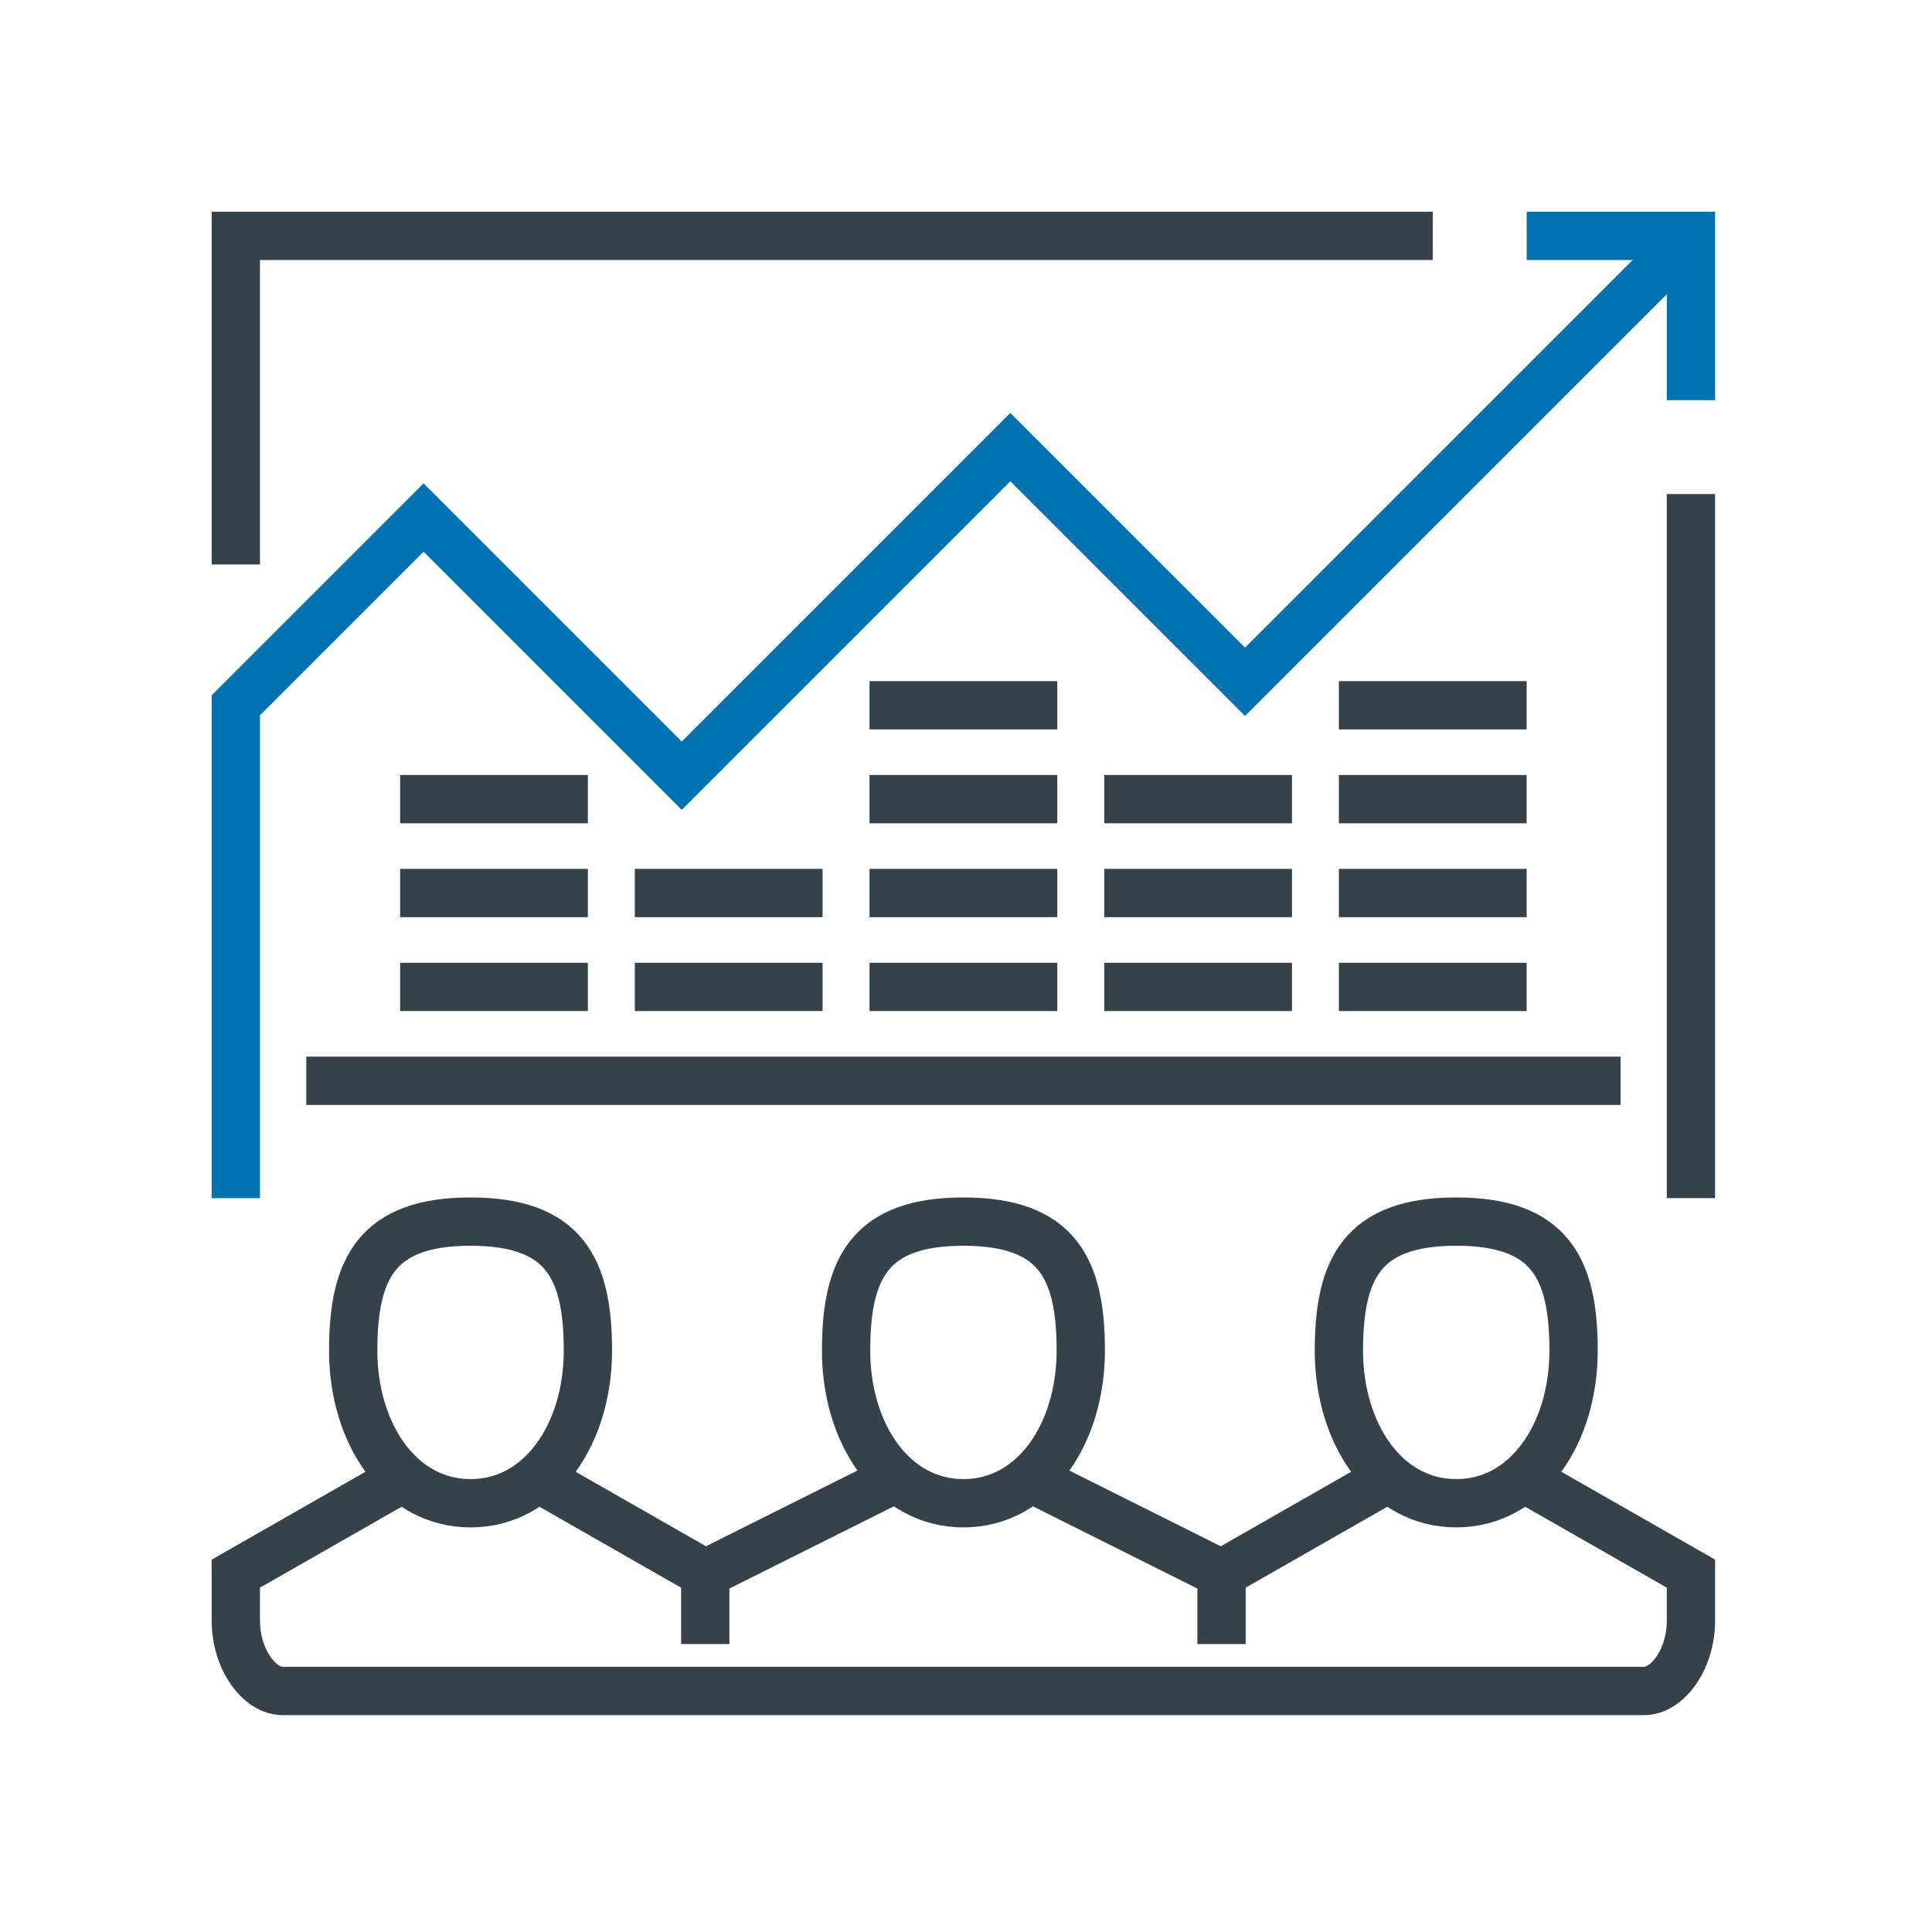
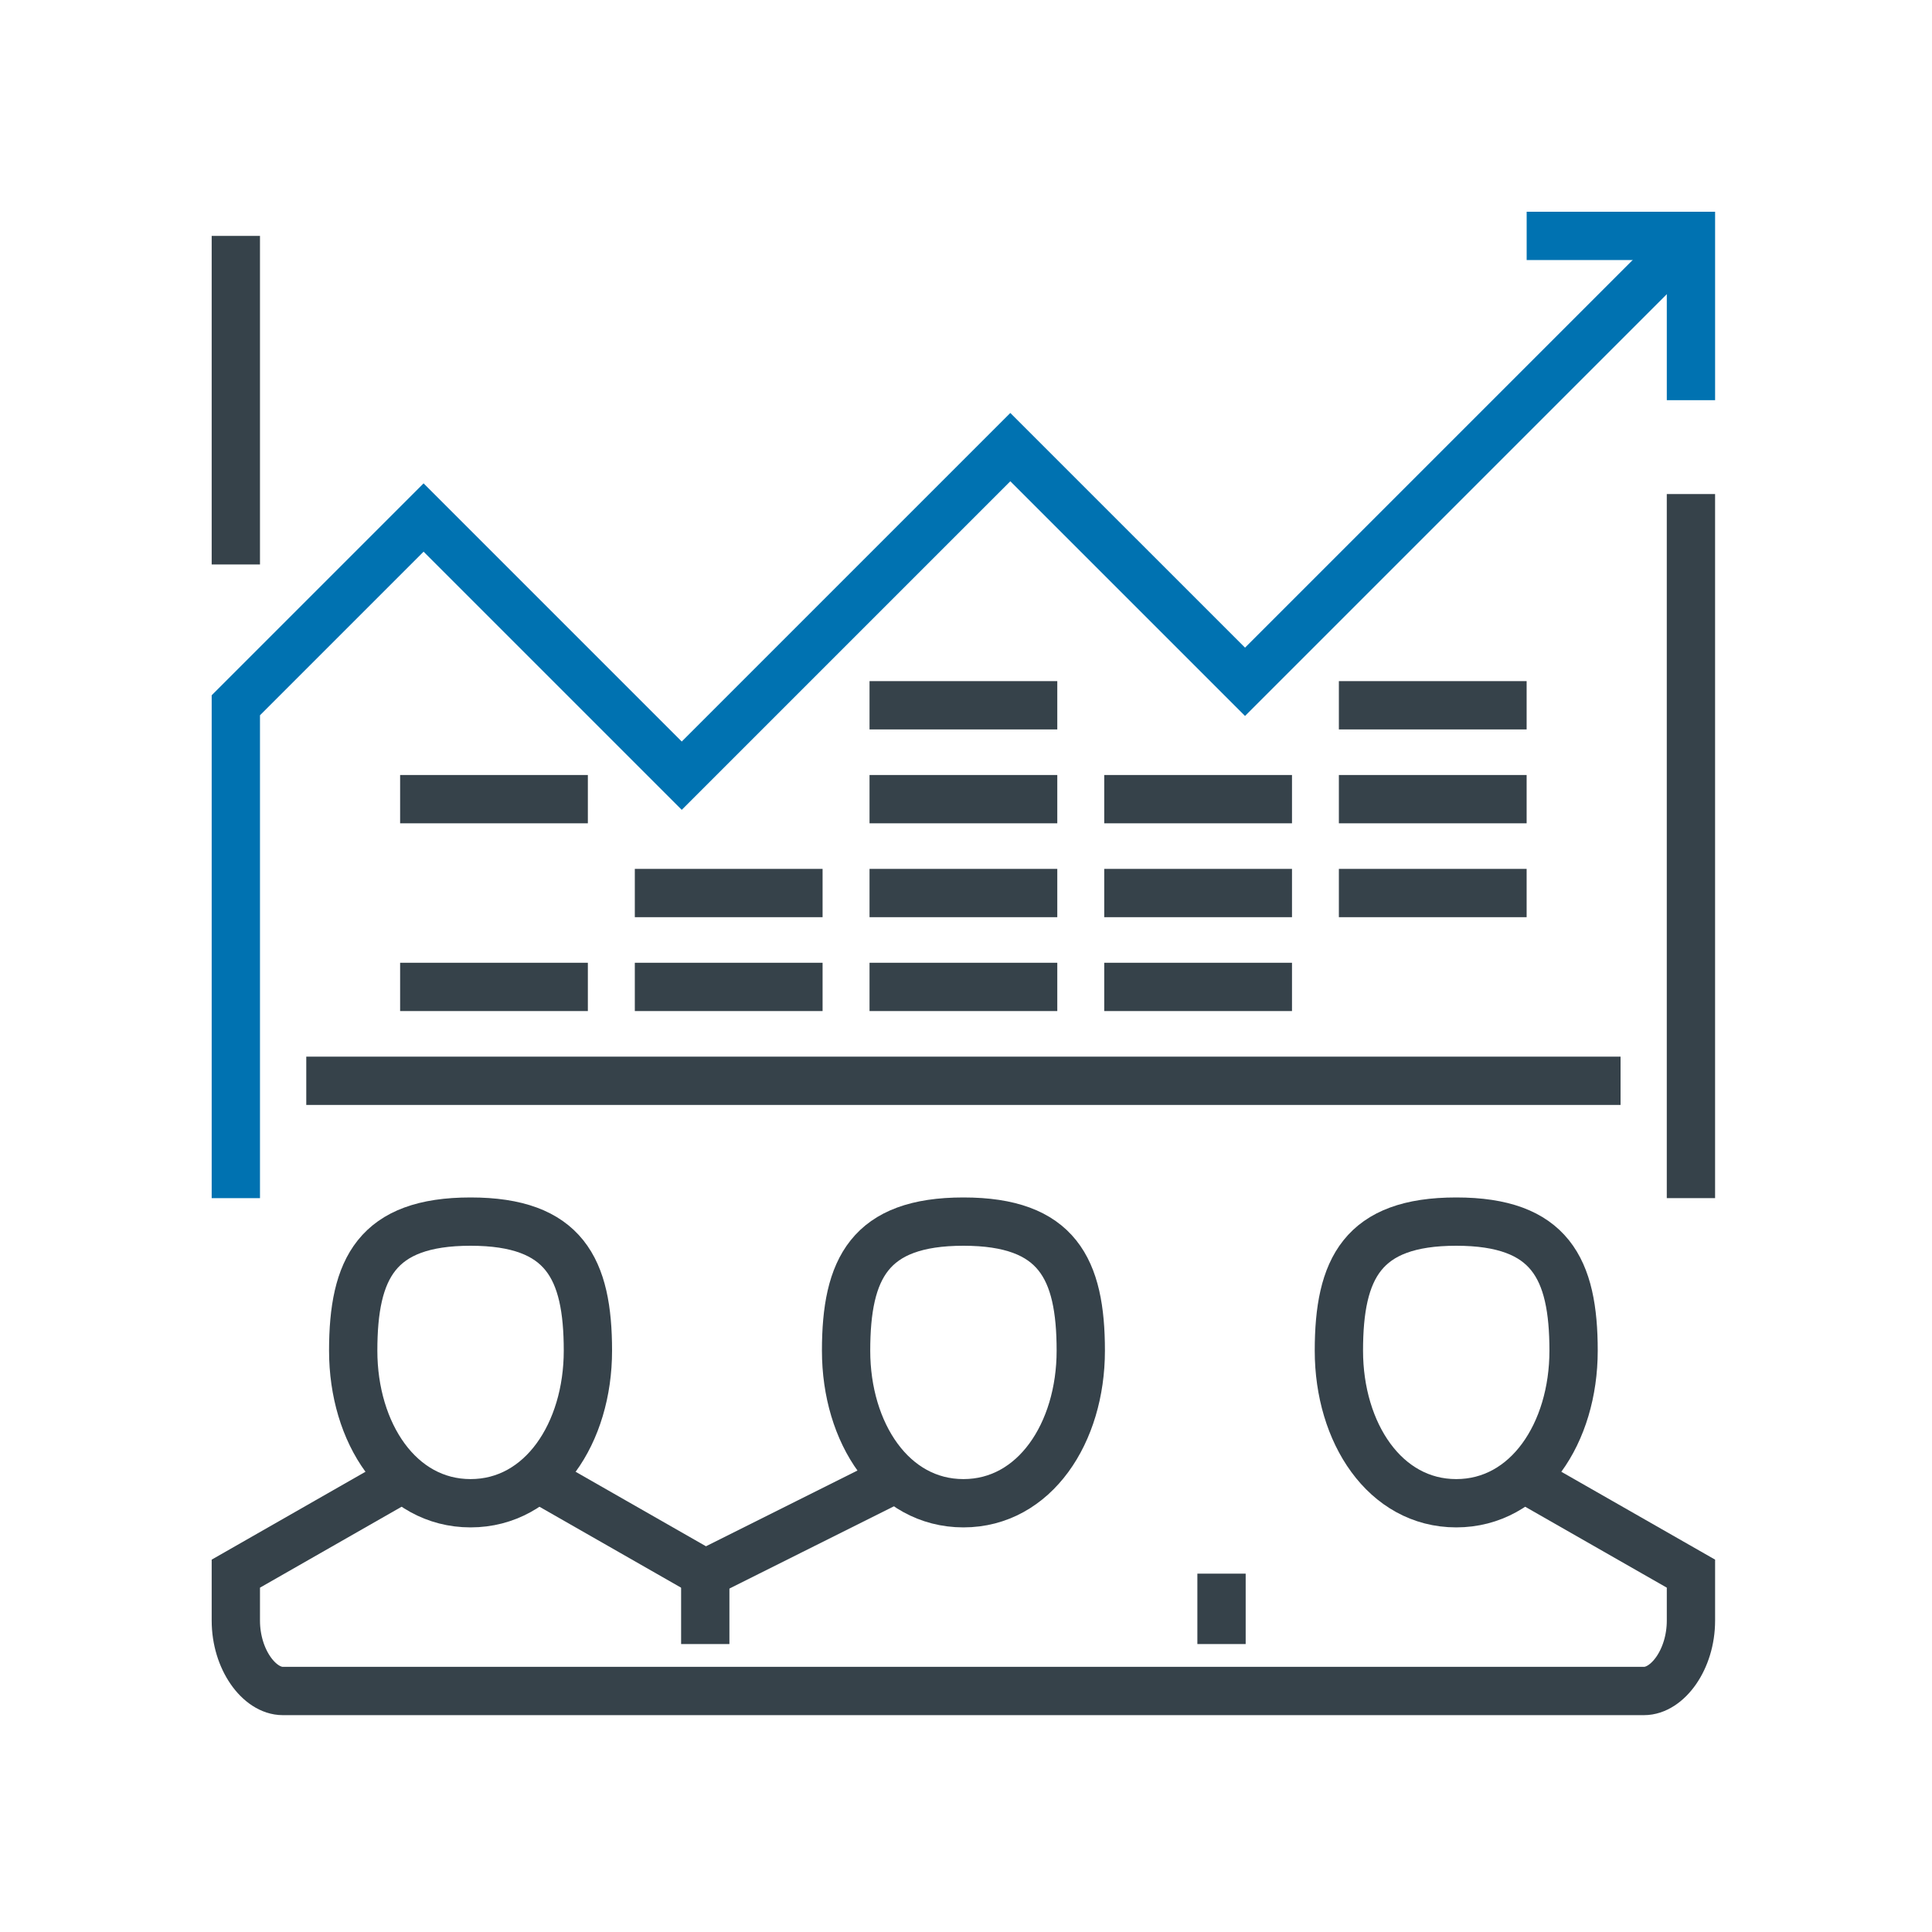
<svg xmlns="http://www.w3.org/2000/svg" width="120" height="120" viewBox="0 0 120 120" fill="none">
  <path d="M105.027 30.686V74.418" stroke="#36424A" stroke-width="3" stroke-miterlimit="10" />
  <path d="M94.824 14.652H105.028V24.856" stroke="#0072B1" stroke-width="3" stroke-miterlimit="10" />
-   <path d="M14.648 35.06V14.652H88.993" stroke="#36424A" stroke-width="3" stroke-miterlimit="10" />
+   <path d="M14.648 35.06V14.652" stroke="#36424A" stroke-width="3" stroke-miterlimit="10" />
  <path d="M19.023 67.13H100.656" stroke="#36424A" stroke-width="3" stroke-miterlimit="10" />
  <path d="M14.648 74.418V43.806L26.31 32.144L42.345 48.179L62.753 27.771L77.331 42.348L105.028 14.652" stroke="#0072B1" stroke-width="3" stroke-miterlimit="10" />
  <path d="M33.598 91.911L43.802 97.742L55.464 91.911" stroke="#36424A" stroke-width="3" stroke-miterlimit="10" />
  <path d="M94.823 91.911L105.028 97.742V100.657C105.028 103.073 103.57 105.031 102.112 105.031H17.564C16.106 105.031 14.648 103.073 14.648 100.657V97.742L24.852 91.911" stroke="#36424A" stroke-width="3" stroke-miterlimit="10" />
-   <path d="M64.211 91.911L75.873 97.742L86.077 91.911" stroke="#36424A" stroke-width="3" stroke-miterlimit="10" />
  <path d="M36.516 83.894C36.516 88.996 33.654 93.369 29.227 93.369C24.8 93.369 21.938 88.996 21.938 83.894C21.938 78.792 23.396 75.876 29.227 75.876C35.058 75.876 36.516 78.792 36.516 83.894Z" stroke="#36424A" stroke-width="3" stroke-miterlimit="10" />
  <path d="M67.129 83.894C67.129 88.996 64.267 93.369 59.84 93.369C55.413 93.369 52.552 88.996 52.552 83.894C52.552 78.792 54.009 75.876 59.84 75.876C65.671 75.876 67.129 78.792 67.129 83.894Z" stroke="#36424A" stroke-width="3" stroke-miterlimit="10" />
  <path d="M97.738 83.894C97.738 88.996 94.877 93.369 90.45 93.369C86.022 93.369 83.161 88.996 83.161 83.894C83.161 78.792 84.619 75.876 90.45 75.876C96.281 75.876 97.738 78.792 97.738 83.894Z" stroke="#36424A" stroke-width="3" stroke-miterlimit="10" />
  <path d="M43.805 97.742V102.115" stroke="#36424A" stroke-width="3" stroke-miterlimit="10" />
  <path d="M75.871 97.742V102.115" stroke="#36424A" stroke-width="3" stroke-miterlimit="10" />
  <path d="M24.852 61.299H36.513" stroke="#36424A" stroke-width="3" stroke-miterlimit="10" />
-   <path d="M24.852 55.468H36.513" stroke="#36424A" stroke-width="3" stroke-miterlimit="10" />
  <path d="M39.43 61.299H51.092" stroke="#36424A" stroke-width="3" stroke-miterlimit="10" />
  <path d="M39.43 55.468H51.092" stroke="#36424A" stroke-width="3" stroke-miterlimit="10" />
  <path d="M54.008 61.299H65.67" stroke="#36424A" stroke-width="3" stroke-miterlimit="10" />
  <path d="M54.008 55.468H65.67" stroke="#36424A" stroke-width="3" stroke-miterlimit="10" />
  <path d="M54.008 49.637H65.67" stroke="#36424A" stroke-width="3" stroke-miterlimit="10" />
  <path d="M54.008 43.806H65.67" stroke="#36424A" stroke-width="3" stroke-miterlimit="10" />
  <path d="M68.586 61.299H80.248" stroke="#36424A" stroke-width="3" stroke-miterlimit="10" />
  <path d="M68.586 55.468H80.248" stroke="#36424A" stroke-width="3" stroke-miterlimit="10" />
  <path d="M68.586 49.637H80.248" stroke="#36424A" stroke-width="3" stroke-miterlimit="10" />
-   <path d="M83.16 61.299H94.822" stroke="#36424A" stroke-width="3" stroke-miterlimit="10" />
  <path d="M83.16 55.468H94.822" stroke="#36424A" stroke-width="3" stroke-miterlimit="10" />
  <path d="M83.16 49.637H94.822" stroke="#36424A" stroke-width="3" stroke-miterlimit="10" />
  <path d="M83.16 43.806H94.822" stroke="#36424A" stroke-width="3" stroke-miterlimit="10" />
  <path d="M24.852 49.637H36.513" stroke="#36424A" stroke-width="3" stroke-miterlimit="10" />
</svg>